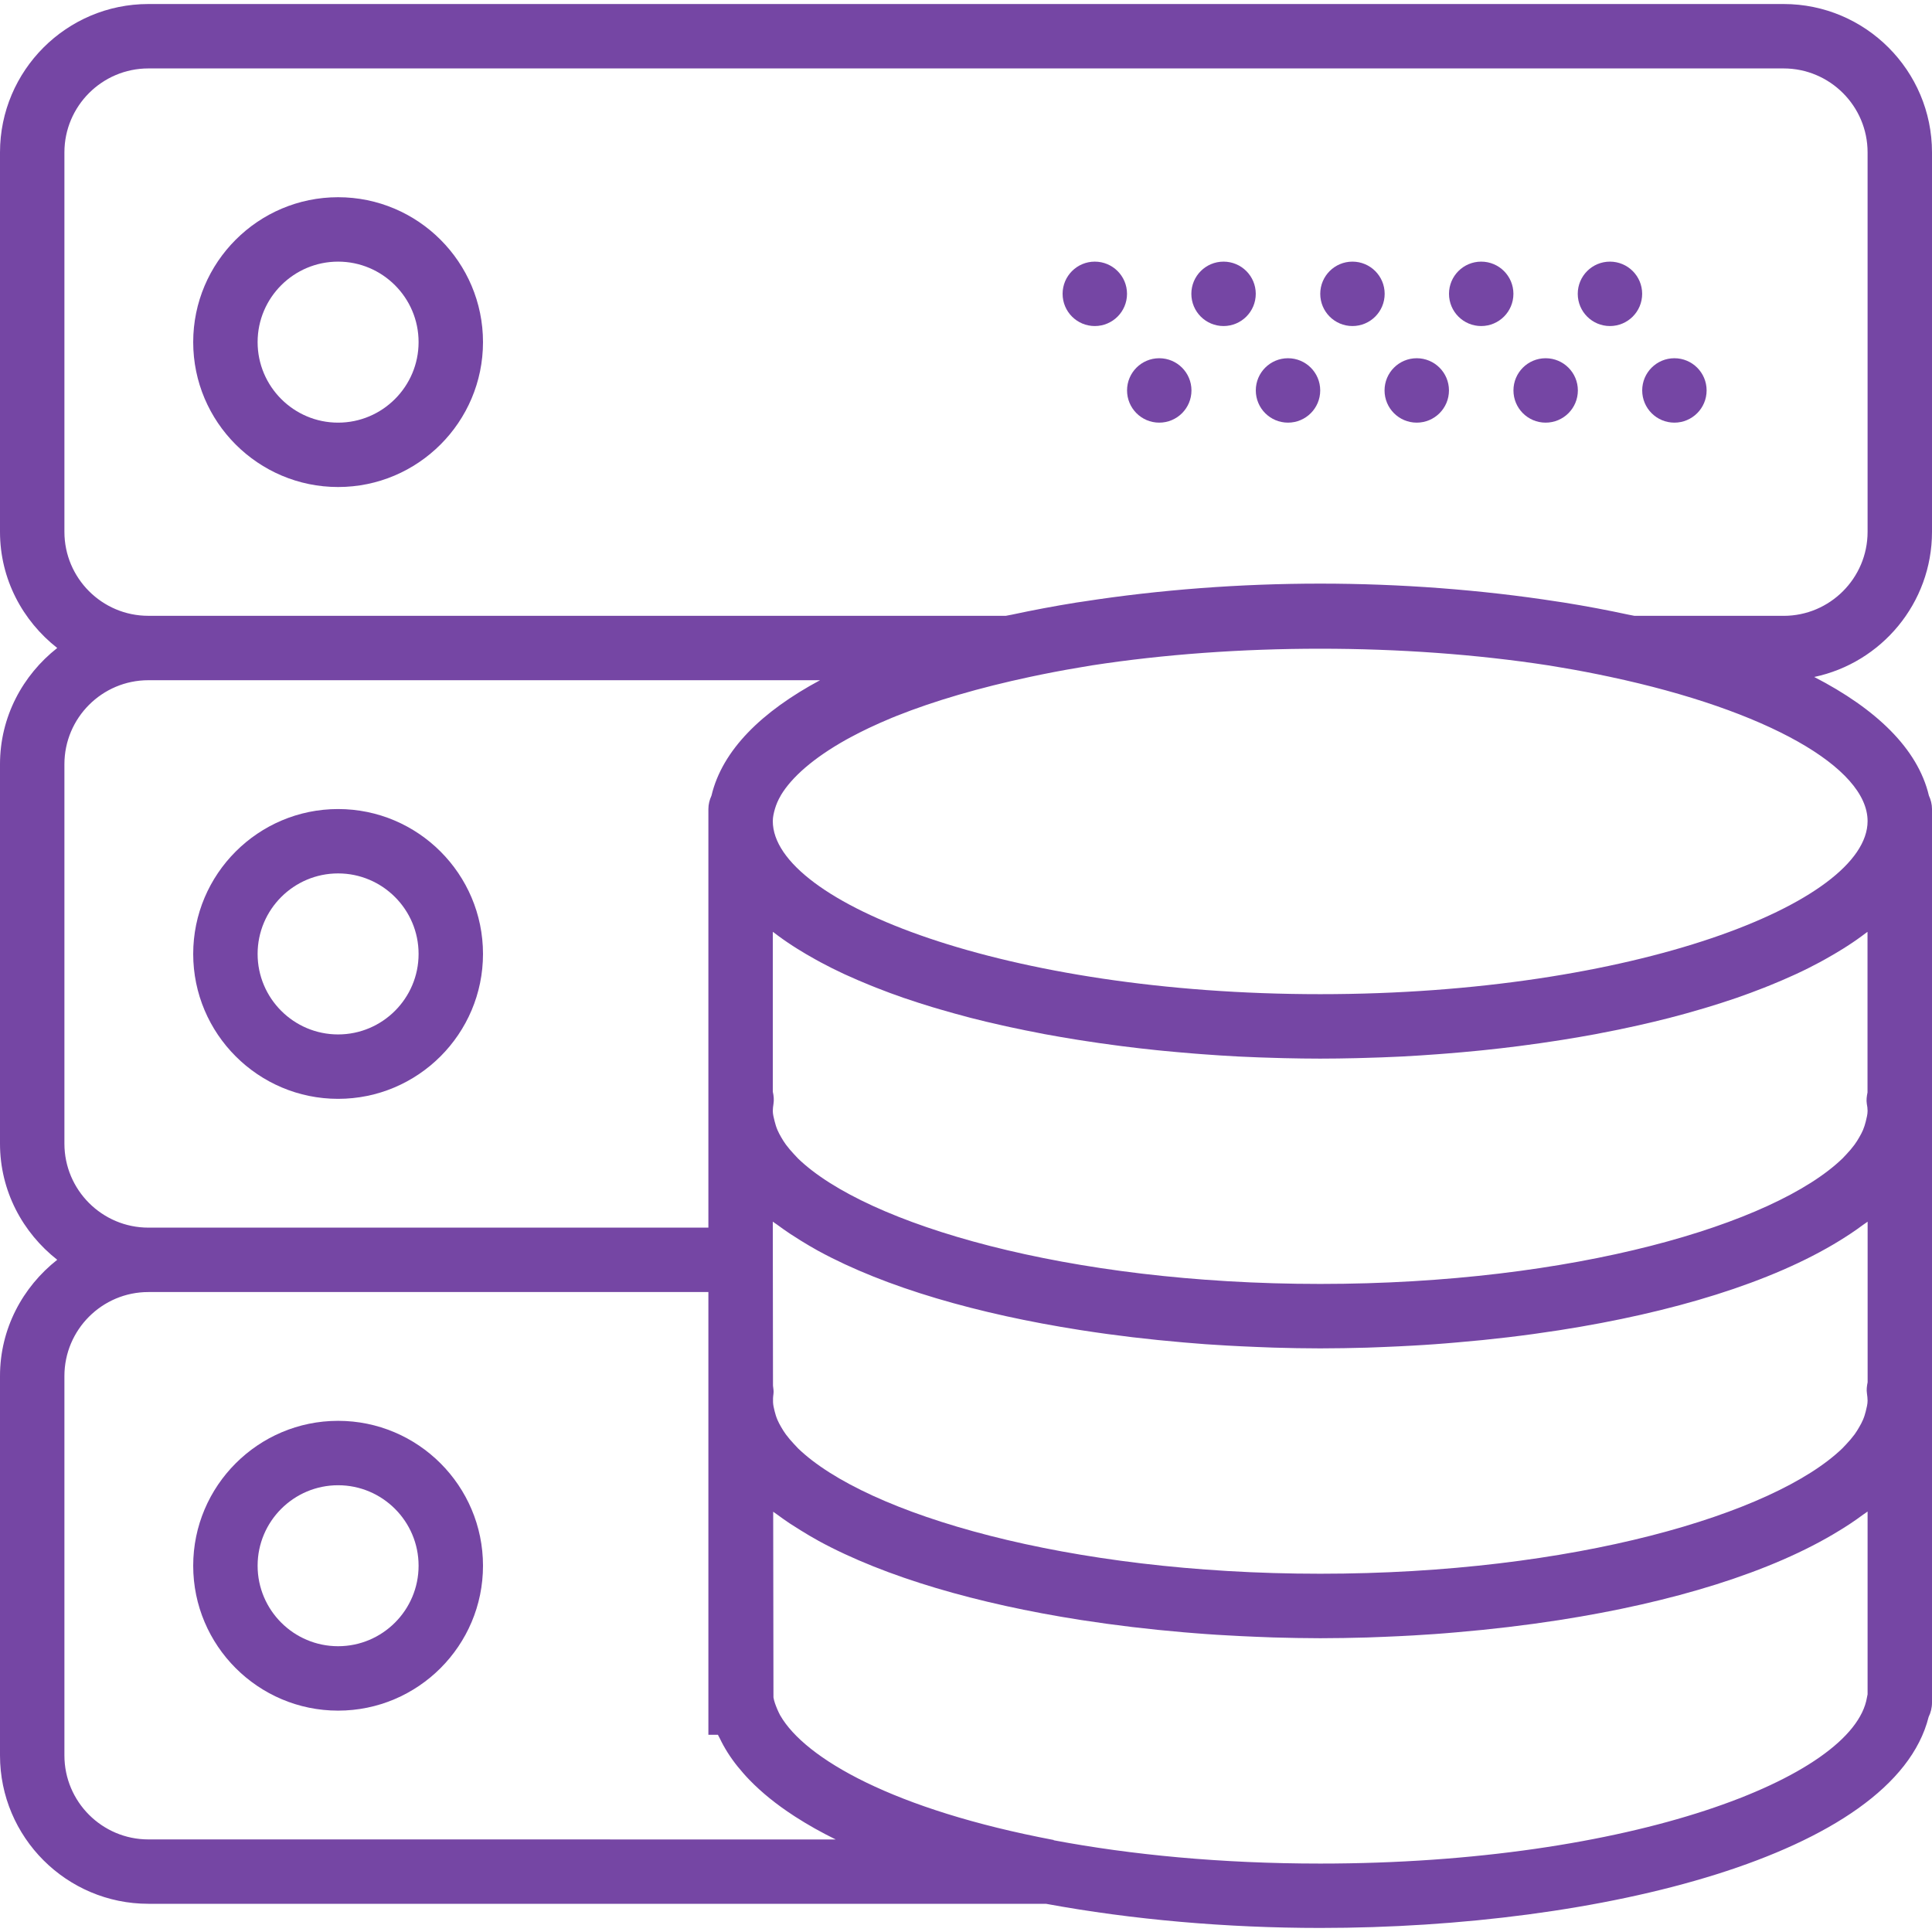
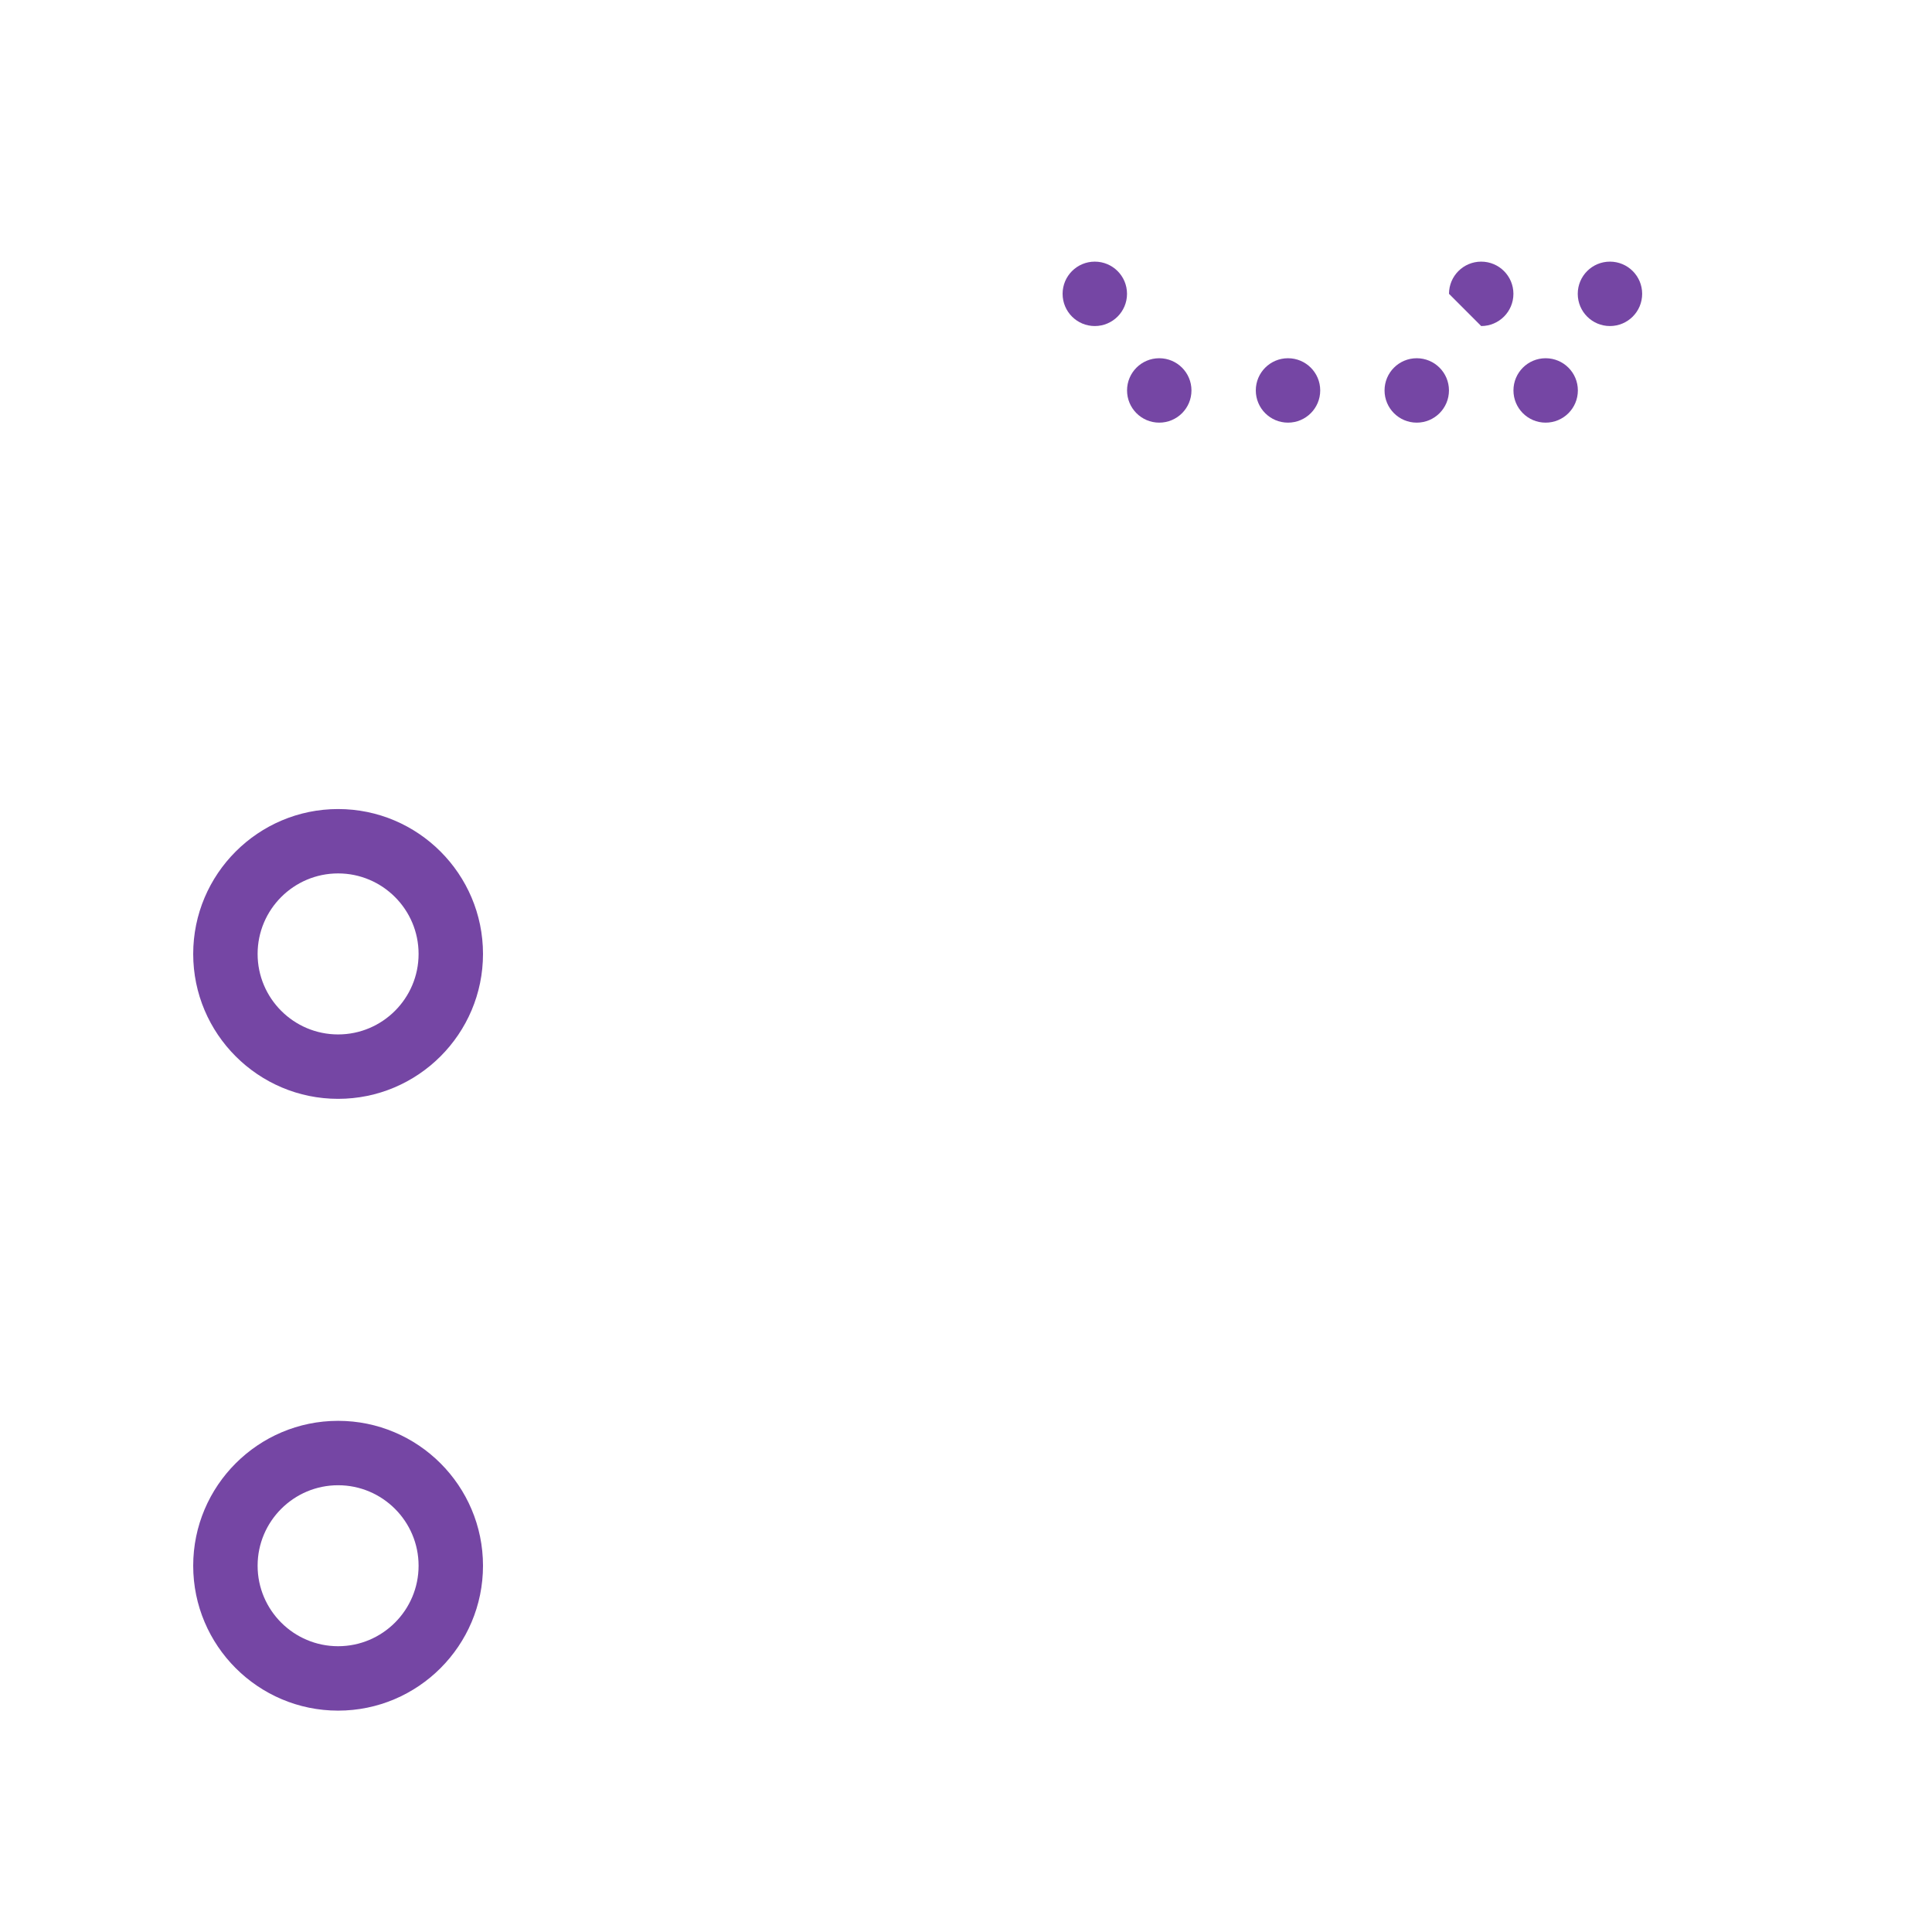
<svg xmlns="http://www.w3.org/2000/svg" width="50" height="50" viewBox="0 0 50 50" fill="none">
  <g clip-path="url(#clip0_3653_34504)">
-     <path d="M8.75 5.104C6.683 5.104 5 6.787 5 8.854C5 10.922 6.683 12.604 8.75 12.604C10.818 12.604 12.5 10.922 12.5 8.854C12.5 6.787 10.818 5.104 8.75 5.104ZM8.75 10.938C7.602 10.938 6.667 10.003 6.667 8.854C6.667 7.705 7.602 6.771 8.75 6.771C9.898 6.771 10.833 7.705 10.833 8.854C10.833 10.003 9.898 10.938 8.75 10.938Z" fill="#7546A4" />
    <path d="M41.665 8.438C42.126 8.438 42.499 8.065 42.499 7.604C42.499 7.144 42.126 6.771 41.665 6.771C41.205 6.771 40.832 7.144 40.832 7.604C40.832 8.065 41.205 8.438 41.665 8.438Z" fill="#7546A4" />
-     <path d="M38.333 8.438C38.794 8.438 39.167 8.065 39.167 7.604C39.167 7.144 38.794 6.771 38.333 6.771C37.873 6.771 37.5 7.144 37.5 7.604C37.5 8.065 37.873 8.438 38.333 8.438Z" fill="#7546A4" />
-     <path d="M43.333 10.938C43.794 10.938 44.167 10.565 44.167 10.104C44.167 9.644 43.794 9.271 43.333 9.271C42.873 9.271 42.5 9.644 42.5 10.104C42.5 10.565 42.873 10.938 43.333 10.938Z" fill="#7546A4" />
+     <path d="M38.333 8.438C38.794 8.438 39.167 8.065 39.167 7.604C39.167 7.144 38.794 6.771 38.333 6.771C37.873 6.771 37.5 7.144 37.5 7.604Z" fill="#7546A4" />
    <path d="M40.001 10.938C40.462 10.938 40.835 10.565 40.835 10.104C40.835 9.644 40.462 9.271 40.001 9.271C39.541 9.271 39.168 9.644 39.168 10.104C39.168 10.565 39.541 10.938 40.001 10.938Z" fill="#7546A4" />
-     <path d="M35.001 8.438C35.462 8.438 35.835 8.065 35.835 7.604C35.835 7.144 35.462 6.771 35.001 6.771C34.541 6.771 34.168 7.144 34.168 7.604C34.168 8.065 34.541 8.438 35.001 8.438Z" fill="#7546A4" />
    <path d="M36.665 10.938C37.126 10.938 37.499 10.565 37.499 10.104C37.499 9.644 37.126 9.271 36.665 9.271C36.205 9.271 35.832 9.644 35.832 10.104C35.832 10.565 36.205 10.938 36.665 10.938Z" fill="#7546A4" />
-     <path d="M31.665 8.438C32.126 8.438 32.499 8.065 32.499 7.604C32.499 7.144 32.126 6.771 31.665 6.771C31.205 6.771 30.832 7.144 30.832 7.604C30.832 8.065 31.205 8.438 31.665 8.438Z" fill="#7546A4" />
    <path d="M33.333 10.938C33.794 10.938 34.167 10.565 34.167 10.104C34.167 9.644 33.794 9.271 33.333 9.271C32.873 9.271 32.5 9.644 32.5 10.104C32.5 10.565 32.873 10.938 33.333 10.938Z" fill="#7546A4" />
    <path d="M28.333 8.438C28.794 8.438 29.167 8.065 29.167 7.604C29.167 7.144 28.794 6.771 28.333 6.771C27.873 6.771 27.5 7.144 27.5 7.604C27.5 8.065 27.873 8.438 28.333 8.438Z" fill="#7546A4" />
    <path d="M30.001 10.938C30.462 10.938 30.835 10.565 30.835 10.104C30.835 9.644 30.462 9.271 30.001 9.271C29.541 9.271 29.168 9.644 29.168 10.104C29.168 10.565 29.541 10.938 30.001 10.938Z" fill="#7546A4" />
    <path d="M8.75 20.938C6.683 20.938 5 22.62 5 24.688C5 26.755 6.683 28.438 8.75 28.438C10.818 28.438 12.5 26.755 12.5 24.688C12.5 22.62 10.818 20.938 8.75 20.938ZM8.75 26.771C7.602 26.771 6.667 25.837 6.667 24.688C6.667 23.538 7.602 22.604 8.75 22.604C9.898 22.604 10.833 23.538 10.833 24.688C10.833 25.837 9.898 26.771 8.75 26.771Z" fill="#7546A4" />
    <path d="M8.75 36.771C6.683 36.771 5 38.453 5 40.521C5 42.589 6.683 44.271 8.75 44.271C10.818 44.271 12.5 42.589 12.5 40.521C12.5 38.453 10.818 36.771 8.75 36.771ZM8.75 42.604C7.602 42.604 6.667 41.67 6.667 40.521C6.667 39.372 7.602 38.438 8.75 38.438C9.898 38.438 10.833 39.372 10.833 40.521C10.833 41.67 9.898 42.604 8.75 42.604Z" fill="#7546A4" />
-     <path d="M50 13.764V3.944C50 1.827 48.278 0.104 46.16 0.104H3.84C1.722 0.104 0 1.827 0 3.944V13.763C0 14.988 0.586 16.067 1.481 16.77C0.586 17.474 0 18.554 0 19.778V29.597C0 30.821 0.586 31.9 1.481 32.603C0.586 33.308 0 34.388 0 35.611V45.43C0 47.548 1.722 49.27 3.84 49.27H27.069C29.304 49.682 31.754 49.895 34.167 49.895C41.393 49.895 49.013 48.021 49.913 44.434C49.968 44.323 50 44.197 50 44.063V36.563V36.25V35.938V29.063V28.75V28.438V21.25V20.938C50 20.813 49.969 20.697 49.92 20.591C49.631 19.371 48.547 18.343 46.952 17.52C48.69 17.154 50 15.61 50 13.764ZM1.667 29.598V19.778C1.667 18.579 2.642 17.604 3.84 17.604H21.223C19.716 18.413 18.692 19.412 18.413 20.591C18.364 20.698 18.333 20.813 18.333 20.938V21.25V28.438V28.75V29.063V31.771H3.84C2.642 31.771 1.667 30.796 1.667 29.598ZM20.522 24.483C20.559 24.508 20.599 24.532 20.637 24.556C20.784 24.648 20.937 24.738 21.096 24.826C21.142 24.851 21.186 24.877 21.232 24.901C21.426 25.005 21.628 25.107 21.837 25.204C21.871 25.22 21.907 25.235 21.94 25.25C22.124 25.334 22.313 25.415 22.508 25.494C22.566 25.518 22.622 25.541 22.68 25.563C22.91 25.653 23.144 25.742 23.387 25.825C23.4 25.829 23.413 25.833 23.427 25.838C23.658 25.918 23.897 25.993 24.139 26.067C24.204 26.087 24.27 26.106 24.336 26.125C24.576 26.195 24.819 26.263 25.068 26.328C25.088 26.333 25.108 26.339 25.128 26.344C25.396 26.413 25.67 26.478 25.948 26.54C26.018 26.556 26.089 26.571 26.159 26.586C26.398 26.638 26.638 26.687 26.882 26.733C26.93 26.743 26.978 26.753 27.027 26.762C27.312 26.815 27.602 26.864 27.894 26.911C27.963 26.922 28.034 26.933 28.103 26.943C28.346 26.981 28.59 27.016 28.837 27.048C28.904 27.058 28.971 27.067 29.039 27.075C29.337 27.113 29.637 27.148 29.94 27.179C30.001 27.186 30.062 27.191 30.123 27.197C30.378 27.222 30.633 27.244 30.889 27.265C30.967 27.271 31.043 27.278 31.121 27.283C31.427 27.306 31.734 27.326 32.042 27.342C32.085 27.344 32.129 27.345 32.173 27.348C32.444 27.361 32.716 27.371 32.987 27.378C33.069 27.381 33.151 27.383 33.233 27.385C33.544 27.392 33.855 27.397 34.165 27.397C34.475 27.397 34.786 27.392 35.097 27.385C35.178 27.383 35.26 27.381 35.343 27.378C35.614 27.371 35.885 27.361 36.157 27.348C36.201 27.345 36.244 27.344 36.288 27.342C36.596 27.326 36.903 27.306 37.209 27.283C37.287 27.278 37.363 27.272 37.441 27.265C37.697 27.245 37.953 27.222 38.207 27.197C38.267 27.191 38.329 27.185 38.39 27.179C38.693 27.148 38.992 27.113 39.291 27.075C39.358 27.067 39.426 27.058 39.493 27.048C39.739 27.016 39.984 26.981 40.227 26.943C40.297 26.933 40.367 26.923 40.436 26.911C40.728 26.864 41.017 26.815 41.303 26.762C41.352 26.753 41.4 26.743 41.448 26.733C41.693 26.687 41.933 26.638 42.171 26.586C42.242 26.57 42.312 26.555 42.382 26.54C42.659 26.478 42.934 26.413 43.203 26.344C43.222 26.339 43.242 26.333 43.262 26.328C43.511 26.264 43.754 26.196 43.994 26.125C44.06 26.106 44.126 26.087 44.191 26.067C44.433 25.993 44.672 25.918 44.903 25.838C44.917 25.834 44.93 25.83 44.943 25.825C45.186 25.741 45.421 25.653 45.65 25.563C45.708 25.541 45.765 25.518 45.822 25.494C46.017 25.415 46.206 25.334 46.39 25.25C46.424 25.234 46.459 25.22 46.492 25.204C46.703 25.107 46.903 25.005 47.098 24.901C47.145 24.876 47.189 24.851 47.234 24.826C47.392 24.738 47.545 24.648 47.693 24.556C47.731 24.532 47.771 24.508 47.808 24.483C47.981 24.372 48.144 24.257 48.299 24.138C48.309 24.131 48.321 24.124 48.331 24.117V28.273C48.311 28.37 48.297 28.468 48.313 28.568C48.325 28.628 48.333 28.688 48.333 28.75C48.333 28.842 48.307 28.935 48.285 29.028C48.267 29.099 48.245 29.172 48.215 29.243C48.188 29.306 48.155 29.369 48.118 29.432C48.083 29.494 48.043 29.558 47.998 29.62C47.934 29.707 47.862 29.793 47.779 29.88C47.748 29.913 47.718 29.947 47.684 29.98C45.92 31.687 40.714 33.228 34.167 33.228C27.625 33.228 22.422 31.688 20.654 29.983C20.617 29.946 20.584 29.91 20.551 29.873C20.473 29.79 20.402 29.707 20.34 29.623C20.293 29.558 20.251 29.492 20.213 29.425C20.179 29.366 20.148 29.307 20.122 29.247C20.089 29.171 20.067 29.096 20.048 29.021C20.026 28.931 20 28.84 20 28.75C20 28.691 20.008 28.632 20.017 28.573C20.035 28.465 20.024 28.357 20 28.253V24.116C20.01 24.123 20.022 24.13 20.032 24.138C20.186 24.256 20.349 24.371 20.522 24.483ZM48.214 36.743C48.188 36.806 48.154 36.869 48.117 36.932C48.082 36.994 48.042 37.058 47.998 37.12C47.933 37.207 47.861 37.293 47.778 37.38C47.748 37.413 47.717 37.447 47.683 37.48C45.919 39.187 40.713 40.728 34.167 40.728C27.624 40.728 22.421 39.188 20.653 37.483C20.617 37.446 20.583 37.41 20.55 37.373C20.472 37.29 20.401 37.207 20.339 37.123C20.292 37.058 20.25 36.992 20.212 36.925C20.178 36.866 20.147 36.807 20.121 36.747C20.088 36.671 20.066 36.596 20.047 36.521C20.028 36.443 20.008 36.363 20.006 36.285V36.185C20.009 36.148 20.011 36.11 20.017 36.073C20.028 36.001 20.012 35.931 20.005 35.86L20 31.771V31.616C20.033 31.642 20.073 31.666 20.108 31.691C20.212 31.769 20.323 31.846 20.435 31.922C20.527 31.983 20.622 32.043 20.718 32.103C20.867 32.194 21.017 32.285 21.177 32.373C21.179 32.373 21.181 32.374 21.182 32.375C22.92 33.323 25.31 34.007 27.953 34.421C27.973 34.424 27.992 34.427 28.012 34.43C28.865 34.563 29.74 34.666 30.63 34.742C30.819 34.758 31.008 34.774 31.198 34.788C31.384 34.801 31.57 34.813 31.757 34.823C32.008 34.837 32.26 34.849 32.512 34.859C32.658 34.865 32.805 34.872 32.953 34.876C33.358 34.888 33.763 34.896 34.167 34.896C34.571 34.896 34.976 34.888 35.38 34.877C35.528 34.873 35.676 34.866 35.824 34.86C36.074 34.85 36.323 34.838 36.572 34.824C36.761 34.813 36.948 34.802 37.136 34.788C37.323 34.775 37.508 34.759 37.695 34.743C38.593 34.668 39.477 34.563 40.337 34.429C40.349 34.428 40.362 34.425 40.375 34.423C43.263 33.972 45.845 33.196 47.609 32.108C47.705 32.048 47.8 31.989 47.891 31.928C48.003 31.853 48.113 31.777 48.218 31.698C48.255 31.671 48.297 31.645 48.334 31.617V35.773C48.314 35.87 48.301 35.968 48.317 36.068C48.325 36.128 48.333 36.188 48.333 36.25C48.333 36.342 48.307 36.435 48.285 36.528C48.267 36.599 48.245 36.672 48.214 36.743ZM3.84 47.604C2.642 47.604 1.667 46.629 1.667 45.431V35.611C1.667 34.413 2.642 33.438 3.84 33.438H18.333V35.938V36.25V36.563V44.063V44.896H18.58C18.593 44.927 18.613 44.957 18.628 44.988C18.657 45.05 18.689 45.111 18.723 45.173C18.791 45.296 18.868 45.418 18.954 45.538C19.039 45.658 19.135 45.775 19.237 45.891C19.288 45.949 19.34 46.007 19.396 46.064C19.715 46.393 20.098 46.702 20.541 46.99C20.556 47 20.572 47.01 20.587 47.02C20.907 47.226 21.253 47.421 21.628 47.605L3.84 47.604ZM48.333 43.849C48.327 43.875 48.321 43.902 48.317 43.928C47.976 46.005 42.208 48.229 34.167 48.229C31.601 48.229 29.271 48.002 27.27 47.626L27.271 47.619C23.127 46.835 20.833 45.511 20.192 44.394C20.191 44.393 20.19 44.393 20.19 44.391C20.161 44.339 20.14 44.288 20.117 44.238C20.074 44.134 20.033 44.031 20.017 43.928L20.01 39.123C20.04 39.147 20.076 39.168 20.107 39.192C20.212 39.27 20.322 39.347 20.434 39.423C20.526 39.483 20.621 39.543 20.718 39.603C20.867 39.695 21.017 39.786 21.177 39.873C21.178 39.874 21.18 39.875 21.181 39.876C22.919 40.823 25.309 41.508 27.952 41.922C27.972 41.925 27.992 41.928 28.012 41.931C28.864 42.063 29.739 42.167 30.629 42.243C30.818 42.258 31.007 42.275 31.198 42.288C31.383 42.302 31.569 42.313 31.756 42.323C32.008 42.338 32.259 42.35 32.511 42.36C32.657 42.366 32.804 42.373 32.952 42.377C33.358 42.388 33.763 42.397 34.167 42.397C34.57 42.397 34.975 42.389 35.379 42.378C35.528 42.373 35.675 42.367 35.823 42.361C36.073 42.351 36.322 42.339 36.572 42.325C36.76 42.314 36.947 42.303 37.135 42.289C37.322 42.276 37.508 42.26 37.694 42.244C38.593 42.168 39.476 42.063 40.336 41.93C40.348 41.928 40.362 41.926 40.374 41.924C43.262 41.473 45.844 40.697 47.608 39.608C47.704 39.549 47.799 39.49 47.89 39.429C48.002 39.354 48.112 39.278 48.217 39.199C48.254 39.172 48.297 39.146 48.333 39.118V43.849ZM48.333 21.25C48.333 23.364 42.274 25.729 34.167 25.729C26.058 25.729 20 23.364 20 21.25C20 21.143 20.026 21.035 20.057 20.927C20.09 20.819 20.135 20.709 20.202 20.596C20.204 20.591 20.207 20.586 20.209 20.581C20.487 20.118 21.046 19.619 21.907 19.138C21.943 19.118 21.981 19.098 22.018 19.078C22.166 18.998 22.322 18.919 22.486 18.841C22.677 18.752 22.872 18.663 23.082 18.577C23.123 18.559 23.166 18.543 23.208 18.526C24.177 18.14 25.343 17.798 26.657 17.518C27.067 17.431 27.486 17.349 27.916 17.278C28.03 17.258 28.142 17.238 28.258 17.22C31.988 16.645 36.341 16.645 40.072 17.22C40.189 17.238 40.303 17.259 40.418 17.278C40.846 17.349 41.262 17.43 41.669 17.517C45.732 18.382 48.333 19.868 48.333 21.25ZM48.333 13.764C48.333 14.963 47.358 15.938 46.16 15.938H42.302C42.253 15.927 42.2 15.92 42.152 15.909C41.605 15.791 41.042 15.685 40.468 15.593C40.412 15.585 40.356 15.576 40.3 15.568C38.333 15.262 36.233 15.104 34.167 15.104C32.101 15.104 30.003 15.262 28.035 15.568C27.977 15.576 27.921 15.585 27.863 15.593C27.29 15.685 26.729 15.791 26.184 15.908C26.135 15.919 26.08 15.926 26.031 15.937H3.84C2.642 15.938 1.667 14.963 1.667 13.764V3.944C1.667 2.746 2.642 1.771 3.84 1.771H46.159C47.358 1.771 48.333 2.746 48.333 3.944V13.764Z" fill="#7546A4" />
  </g>
  <defs>
    <clipPath id="clip0_3653_34504">
      <rect width="50" height="50" fill="white" />
    </clipPath>
  </defs>
</svg>